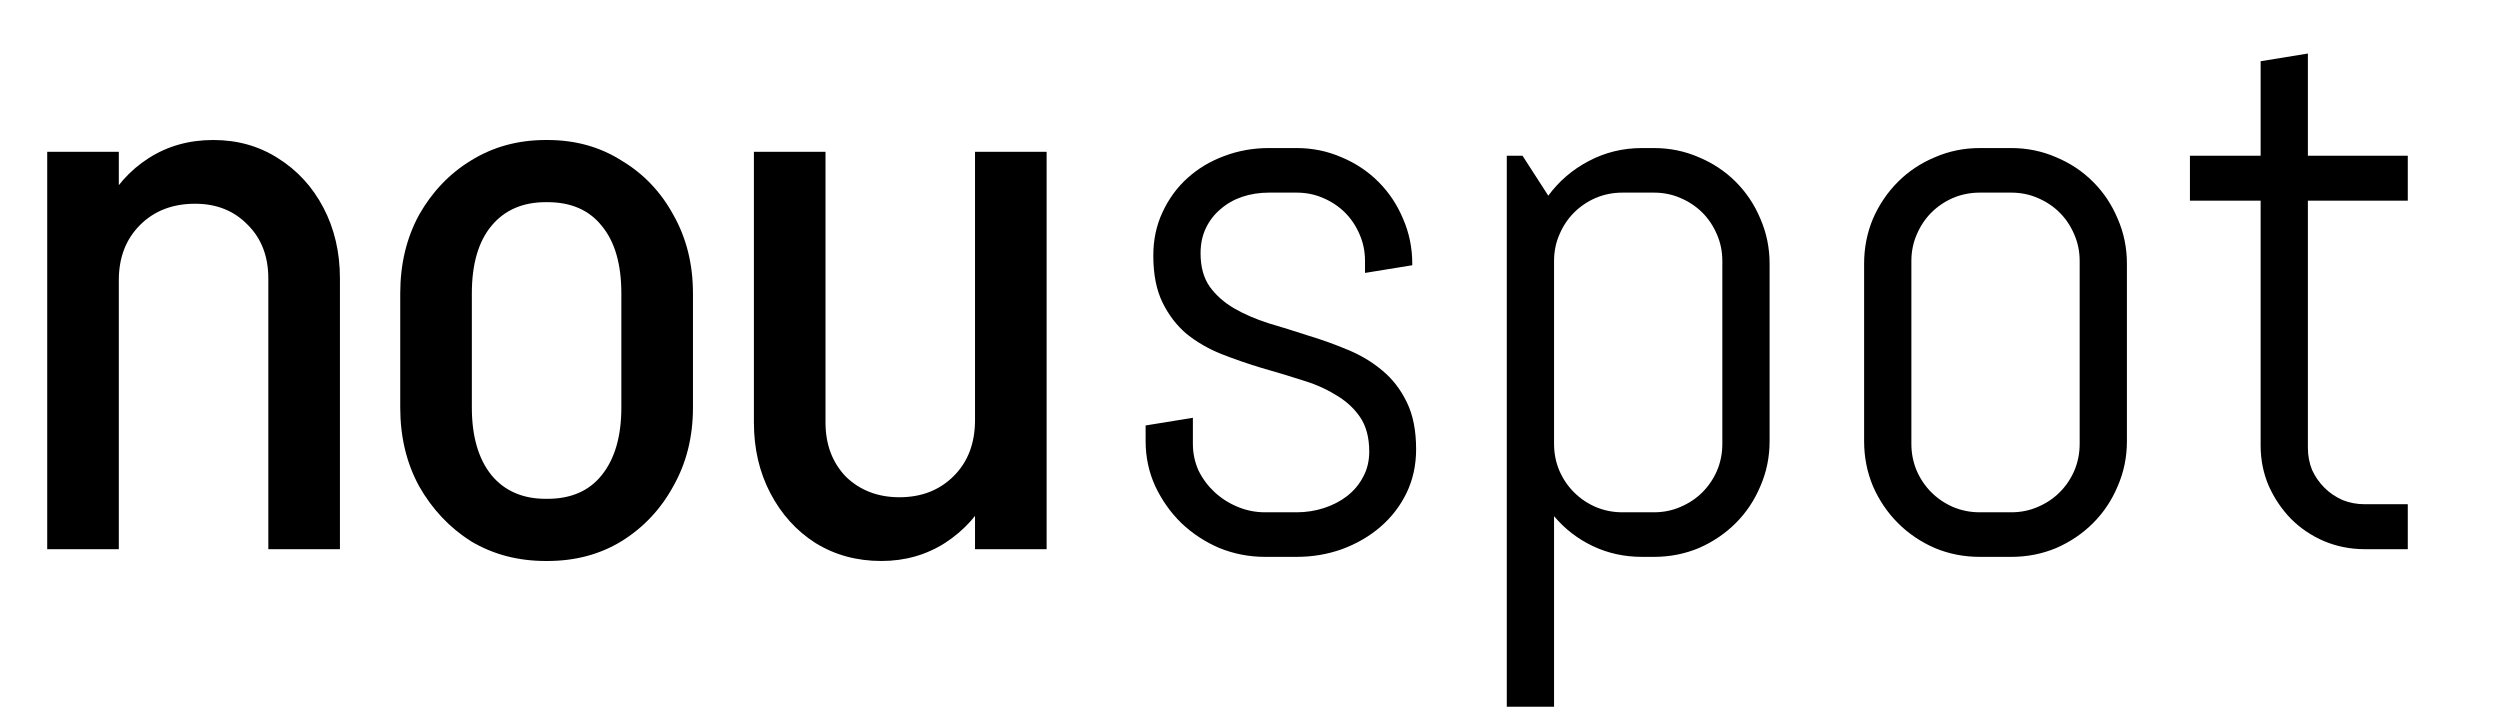
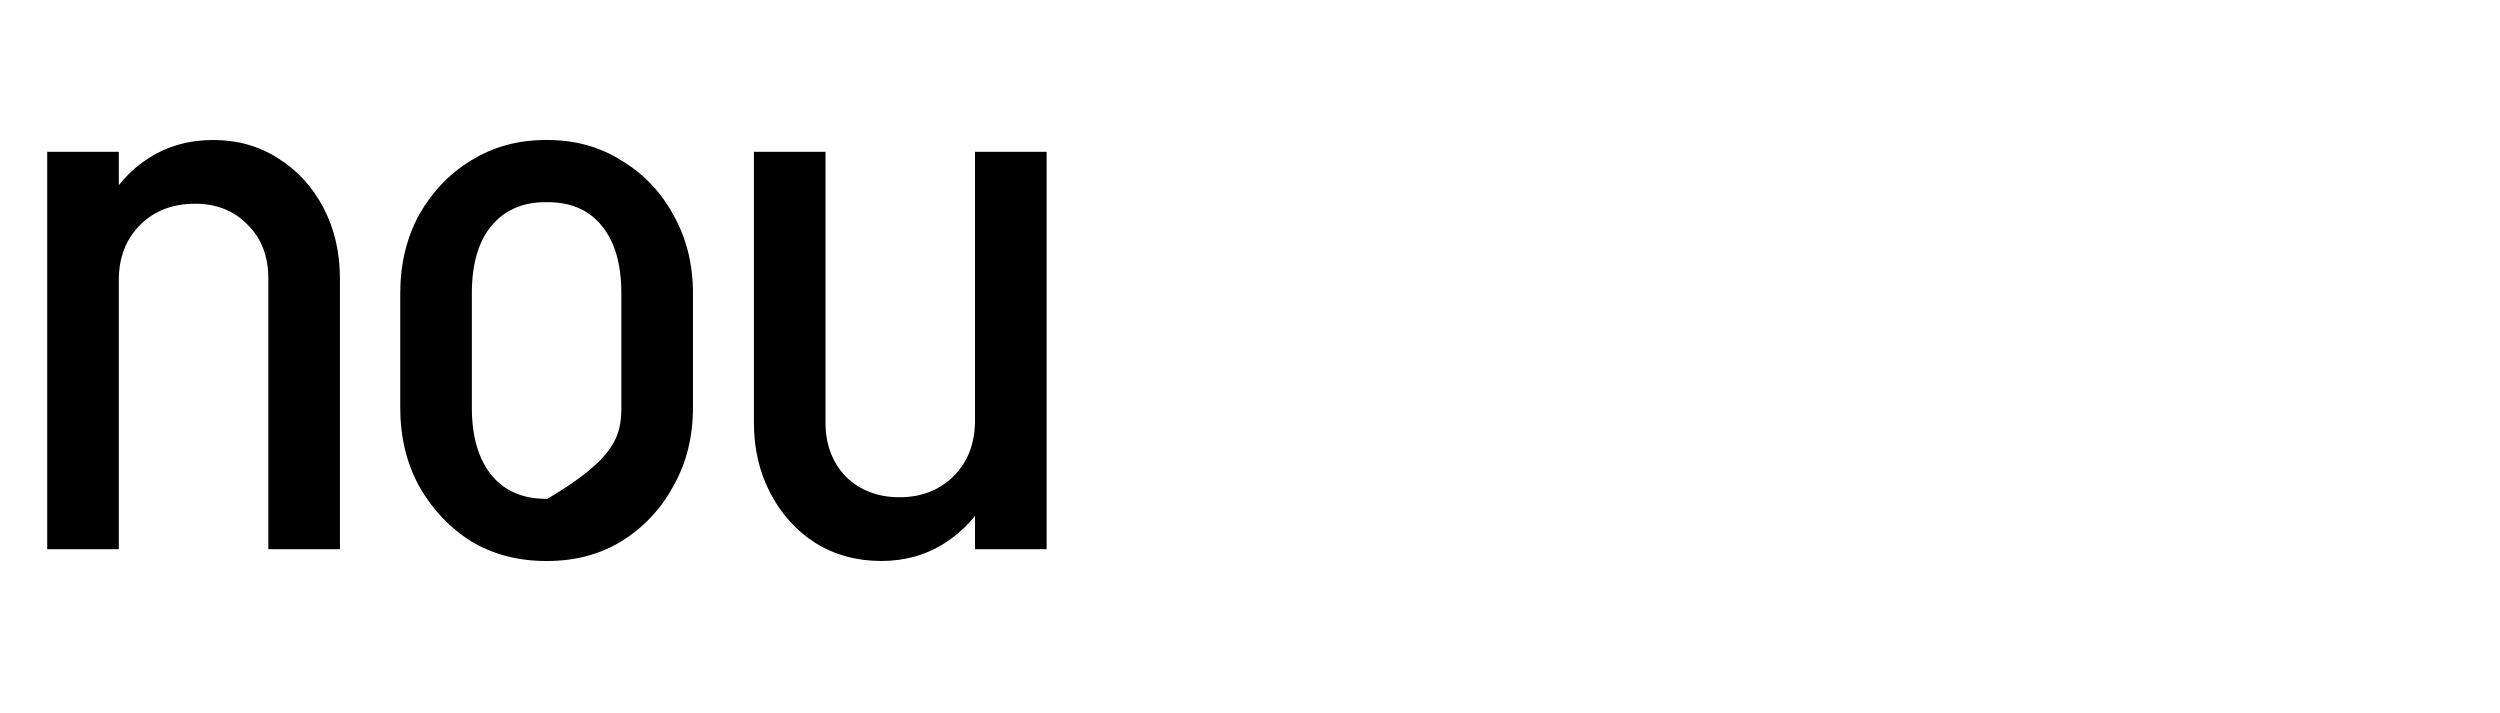
<svg xmlns="http://www.w3.org/2000/svg" width="305" height="87" viewBox="0 0 305 87" fill="none">
-   <path d="M5.76 67V18.52H14.496V67H5.76ZM32.736 67V33.976H41.472V67H32.736ZM32.736 33.976C32.736 31.288 31.904 29.112 30.24 27.448C28.576 25.72 26.432 24.856 23.808 24.856L26.016 17.08C28.96 17.08 31.584 17.816 33.888 19.288C36.256 20.76 38.112 22.776 39.456 25.336C40.8 27.896 41.472 30.776 41.472 33.976H32.736ZM10.656 34.168C10.656 30.904 11.328 27.992 12.672 25.432C14.016 22.808 15.84 20.76 18.144 19.288C20.448 17.816 23.072 17.08 26.016 17.08L23.808 24.856C21.056 24.856 18.816 25.72 17.088 27.448C15.36 29.176 14.496 31.416 14.496 34.168H10.656ZM75.805 49.816V35.704H84.541V49.816H75.805ZM48.829 49.816V35.704H57.565V49.816H48.829ZM66.397 24.664V17.08H66.973V24.664H66.397ZM66.397 68.44V60.856H66.973V68.44H66.397ZM48.829 35.8C48.829 32.216 49.597 29.016 51.133 26.2C52.733 23.384 54.845 21.176 57.469 19.576C60.157 17.912 63.197 17.08 66.589 17.08V24.664C63.773 24.664 61.565 25.624 59.965 27.544C58.365 29.464 57.565 32.216 57.565 35.8H48.829ZM84.541 35.8H75.805C75.805 32.216 75.005 29.464 73.405 27.544C71.869 25.624 69.661 24.664 66.781 24.664V17.08C70.173 17.08 73.181 17.912 75.805 19.576C78.493 21.176 80.605 23.384 82.141 26.2C83.741 29.016 84.541 32.216 84.541 35.8ZM48.829 49.72H57.565C57.565 53.24 58.365 55.992 59.965 57.976C61.565 59.896 63.773 60.856 66.589 60.856V68.44C63.197 68.44 60.157 67.64 57.469 66.04C54.845 64.376 52.733 62.136 51.133 59.32C49.597 56.504 48.829 53.304 48.829 49.72ZM84.541 49.72C84.541 53.304 83.741 56.504 82.141 59.32C80.605 62.136 78.493 64.376 75.805 66.04C73.181 67.64 70.173 68.44 66.781 68.44V60.856C69.661 60.856 71.869 59.896 73.405 57.976C75.005 55.992 75.805 53.24 75.805 49.72H84.541ZM127.688 18.52V67H118.952V18.52H127.688ZM100.712 18.52V51.544H91.976V18.52H100.712ZM100.712 51.544C100.712 54.232 101.544 56.44 103.208 58.168C104.936 59.832 107.112 60.664 109.736 60.664L107.528 68.44C104.52 68.44 101.832 67.704 99.464 66.232C97.16 64.76 95.336 62.744 93.992 60.184C92.648 57.624 91.976 54.744 91.976 51.544H100.712ZM122.792 51.256C122.792 54.52 122.12 57.464 120.776 60.088C119.496 62.648 117.672 64.696 115.304 66.232C113 67.704 110.408 68.44 107.528 68.44L109.736 60.664C112.424 60.664 114.632 59.8 116.36 58.072C118.088 56.344 118.952 54.072 118.952 51.256H122.792Z" fill="black" />
-   <path d="M172.766 54.812C172.766 56.75 172.375 58.531 171.594 60.156C170.812 61.75 169.75 63.125 168.406 64.281C167.062 65.438 165.5 66.344 163.719 67C161.969 67.625 160.125 67.938 158.188 67.938H154.344C152.406 67.938 150.547 67.578 148.766 66.859C147.016 66.109 145.469 65.094 144.125 63.812C142.812 62.531 141.75 61.031 140.938 59.312C140.156 57.594 139.766 55.766 139.766 53.828V51.906L145.531 50.969V54.156C145.531 55.312 145.766 56.406 146.234 57.438C146.734 58.438 147.391 59.312 148.203 60.062C149.016 60.812 149.953 61.406 151.016 61.844C152.078 62.281 153.188 62.5 154.344 62.5H158.188C159.344 62.5 160.453 62.328 161.516 61.984C162.578 61.641 163.516 61.156 164.328 60.531C165.172 59.875 165.828 59.094 166.297 58.188C166.797 57.281 167.047 56.25 167.047 55.094C167.047 53.375 166.672 51.969 165.922 50.875C165.172 49.781 164.172 48.875 162.922 48.156C161.703 47.406 160.297 46.797 158.703 46.328C157.141 45.828 155.531 45.344 153.875 44.875C152.219 44.375 150.594 43.812 149 43.188C147.438 42.562 146.031 41.75 144.781 40.75C143.562 39.719 142.578 38.438 141.828 36.906C141.078 35.375 140.703 33.469 140.703 31.188C140.703 29.25 141.078 27.484 141.828 25.891C142.578 24.266 143.594 22.875 144.875 21.719C146.156 20.562 147.641 19.672 149.328 19.047C151.047 18.391 152.875 18.062 154.812 18.062H158.188C160.125 18.062 161.953 18.438 163.672 19.188C165.391 19.906 166.891 20.906 168.172 22.188C169.453 23.469 170.453 24.969 171.172 26.688C171.922 28.406 172.297 30.234 172.297 32.172V32.359L166.531 33.297V31.844C166.531 30.688 166.312 29.609 165.875 28.609C165.438 27.578 164.844 26.688 164.094 25.938C163.344 25.188 162.453 24.594 161.422 24.156C160.422 23.719 159.344 23.5 158.188 23.5H154.812C153.656 23.5 152.562 23.672 151.531 24.016C150.531 24.359 149.656 24.859 148.906 25.516C148.156 26.141 147.562 26.906 147.125 27.812C146.688 28.719 146.469 29.75 146.469 30.906C146.469 32.562 146.844 33.922 147.594 34.984C148.344 36.016 149.328 36.891 150.547 37.609C151.797 38.328 153.203 38.938 154.766 39.438C156.359 39.906 157.969 40.406 159.594 40.938C161.25 41.438 162.859 42.016 164.422 42.672C166.016 43.328 167.422 44.172 168.641 45.203C169.891 46.234 170.891 47.531 171.641 49.094C172.391 50.625 172.766 52.531 172.766 54.812ZM215.891 53.828C215.891 55.766 215.516 57.594 214.766 59.312C214.047 61.031 213.047 62.531 211.766 63.812C210.484 65.094 208.984 66.109 207.266 66.859C205.547 67.578 203.719 67.938 201.781 67.938H200.328C198.172 67.938 196.172 67.5 194.328 66.625C192.484 65.75 190.906 64.531 189.594 62.969V86.219H183.828V19H185.75L188.891 23.875C190.203 22.094 191.844 20.688 193.812 19.656C195.812 18.594 197.984 18.062 200.328 18.062H201.781C203.719 18.062 205.547 18.438 207.266 19.188C208.984 19.906 210.484 20.906 211.766 22.188C213.047 23.469 214.047 24.969 214.766 26.688C215.516 28.406 215.891 30.234 215.891 32.172V53.828ZM210.125 31.844C210.125 30.688 209.906 29.609 209.469 28.609C209.031 27.578 208.438 26.688 207.688 25.938C206.938 25.188 206.047 24.594 205.016 24.156C204.016 23.719 202.938 23.5 201.781 23.5H197.938C196.781 23.5 195.688 23.719 194.656 24.156C193.656 24.594 192.781 25.188 192.031 25.938C191.281 26.688 190.688 27.578 190.25 28.609C189.812 29.609 189.594 30.688 189.594 31.844V54.156C189.594 55.312 189.812 56.406 190.25 57.438C190.688 58.438 191.281 59.312 192.031 60.062C192.781 60.812 193.656 61.406 194.656 61.844C195.688 62.281 196.781 62.5 197.938 62.5H201.781C202.938 62.5 204.016 62.281 205.016 61.844C206.047 61.406 206.938 60.812 207.688 60.062C208.438 59.312 209.031 58.438 209.469 57.438C209.906 56.406 210.125 55.312 210.125 54.156V31.844ZM259.484 53.828C259.484 55.766 259.109 57.594 258.359 59.312C257.641 61.031 256.641 62.531 255.359 63.812C254.078 65.094 252.578 66.109 250.859 66.859C249.141 67.578 247.312 67.938 245.375 67.938H241.531C239.594 67.938 237.766 67.578 236.047 66.859C234.328 66.109 232.828 65.094 231.547 63.812C230.266 62.531 229.25 61.031 228.5 59.312C227.781 57.594 227.422 55.766 227.422 53.828V32.172C227.422 30.234 227.781 28.406 228.5 26.688C229.25 24.969 230.266 23.469 231.547 22.188C232.828 20.906 234.328 19.906 236.047 19.188C237.766 18.438 239.594 18.062 241.531 18.062H245.375C247.312 18.062 249.141 18.438 250.859 19.188C252.578 19.906 254.078 20.906 255.359 22.188C256.641 23.469 257.641 24.969 258.359 26.688C259.109 28.406 259.484 30.234 259.484 32.172V53.828ZM253.719 31.844C253.719 30.688 253.5 29.609 253.062 28.609C252.625 27.578 252.031 26.688 251.281 25.938C250.531 25.188 249.641 24.594 248.609 24.156C247.609 23.719 246.531 23.5 245.375 23.5H241.531C240.375 23.5 239.281 23.719 238.25 24.156C237.25 24.594 236.375 25.188 235.625 25.938C234.875 26.688 234.281 27.578 233.844 28.609C233.406 29.609 233.188 30.688 233.188 31.844V54.156C233.188 55.312 233.406 56.406 233.844 57.438C234.281 58.438 234.875 59.312 235.625 60.062C236.375 60.812 237.25 61.406 238.25 61.844C239.281 62.281 240.375 62.5 241.531 62.5H245.375C246.531 62.5 247.609 62.281 248.609 61.844C249.641 61.406 250.531 60.812 251.281 60.062C252.031 59.312 252.625 58.438 253.062 57.438C253.5 56.406 253.719 55.312 253.719 54.156V31.844ZM288.5 67C286.75 67 285.094 66.672 283.531 66.016C282 65.359 280.656 64.453 279.5 63.297C278.375 62.141 277.469 60.797 276.781 59.266C276.125 57.734 275.797 56.094 275.797 54.344V24.484H267.172V19H275.797V7.469L281.562 6.531V19H293.75V24.484H281.562V54.625C281.562 55.594 281.734 56.5 282.078 57.344C282.453 58.156 282.953 58.875 283.578 59.5C284.203 60.125 284.938 60.625 285.781 61C286.625 61.344 287.531 61.516 288.5 61.516H293.75V67H288.5Z" fill="black" />
+   <path d="M5.76 67V18.52H14.496V67H5.76ZM32.736 67V33.976H41.472V67H32.736ZM32.736 33.976C32.736 31.288 31.904 29.112 30.24 27.448C28.576 25.72 26.432 24.856 23.808 24.856L26.016 17.08C28.96 17.08 31.584 17.816 33.888 19.288C36.256 20.76 38.112 22.776 39.456 25.336C40.8 27.896 41.472 30.776 41.472 33.976H32.736ZM10.656 34.168C10.656 30.904 11.328 27.992 12.672 25.432C14.016 22.808 15.84 20.76 18.144 19.288C20.448 17.816 23.072 17.08 26.016 17.08L23.808 24.856C21.056 24.856 18.816 25.72 17.088 27.448C15.36 29.176 14.496 31.416 14.496 34.168H10.656ZM75.805 49.816V35.704H84.541V49.816H75.805ZM48.829 49.816V35.704H57.565V49.816H48.829ZM66.397 24.664V17.08H66.973V24.664H66.397ZM66.397 68.44V60.856H66.973V68.44H66.397ZM48.829 35.8C48.829 32.216 49.597 29.016 51.133 26.2C52.733 23.384 54.845 21.176 57.469 19.576C60.157 17.912 63.197 17.08 66.589 17.08V24.664C63.773 24.664 61.565 25.624 59.965 27.544C58.365 29.464 57.565 32.216 57.565 35.8H48.829ZM84.541 35.8H75.805C75.805 32.216 75.005 29.464 73.405 27.544C71.869 25.624 69.661 24.664 66.781 24.664V17.08C70.173 17.08 73.181 17.912 75.805 19.576C78.493 21.176 80.605 23.384 82.141 26.2C83.741 29.016 84.541 32.216 84.541 35.8ZM48.829 49.72H57.565C57.565 53.24 58.365 55.992 59.965 57.976C61.565 59.896 63.773 60.856 66.589 60.856V68.44C63.197 68.44 60.157 67.64 57.469 66.04C54.845 64.376 52.733 62.136 51.133 59.32C49.597 56.504 48.829 53.304 48.829 49.72ZM84.541 49.72C84.541 53.304 83.741 56.504 82.141 59.32C80.605 62.136 78.493 64.376 75.805 66.04C73.181 67.64 70.173 68.44 66.781 68.44V60.856C75.005 55.992 75.805 53.24 75.805 49.72H84.541ZM127.688 18.52V67H118.952V18.52H127.688ZM100.712 18.52V51.544H91.976V18.52H100.712ZM100.712 51.544C100.712 54.232 101.544 56.44 103.208 58.168C104.936 59.832 107.112 60.664 109.736 60.664L107.528 68.44C104.52 68.44 101.832 67.704 99.464 66.232C97.16 64.76 95.336 62.744 93.992 60.184C92.648 57.624 91.976 54.744 91.976 51.544H100.712ZM122.792 51.256C122.792 54.52 122.12 57.464 120.776 60.088C119.496 62.648 117.672 64.696 115.304 66.232C113 67.704 110.408 68.44 107.528 68.44L109.736 60.664C112.424 60.664 114.632 59.8 116.36 58.072C118.088 56.344 118.952 54.072 118.952 51.256H122.792Z" fill="black" />
</svg>